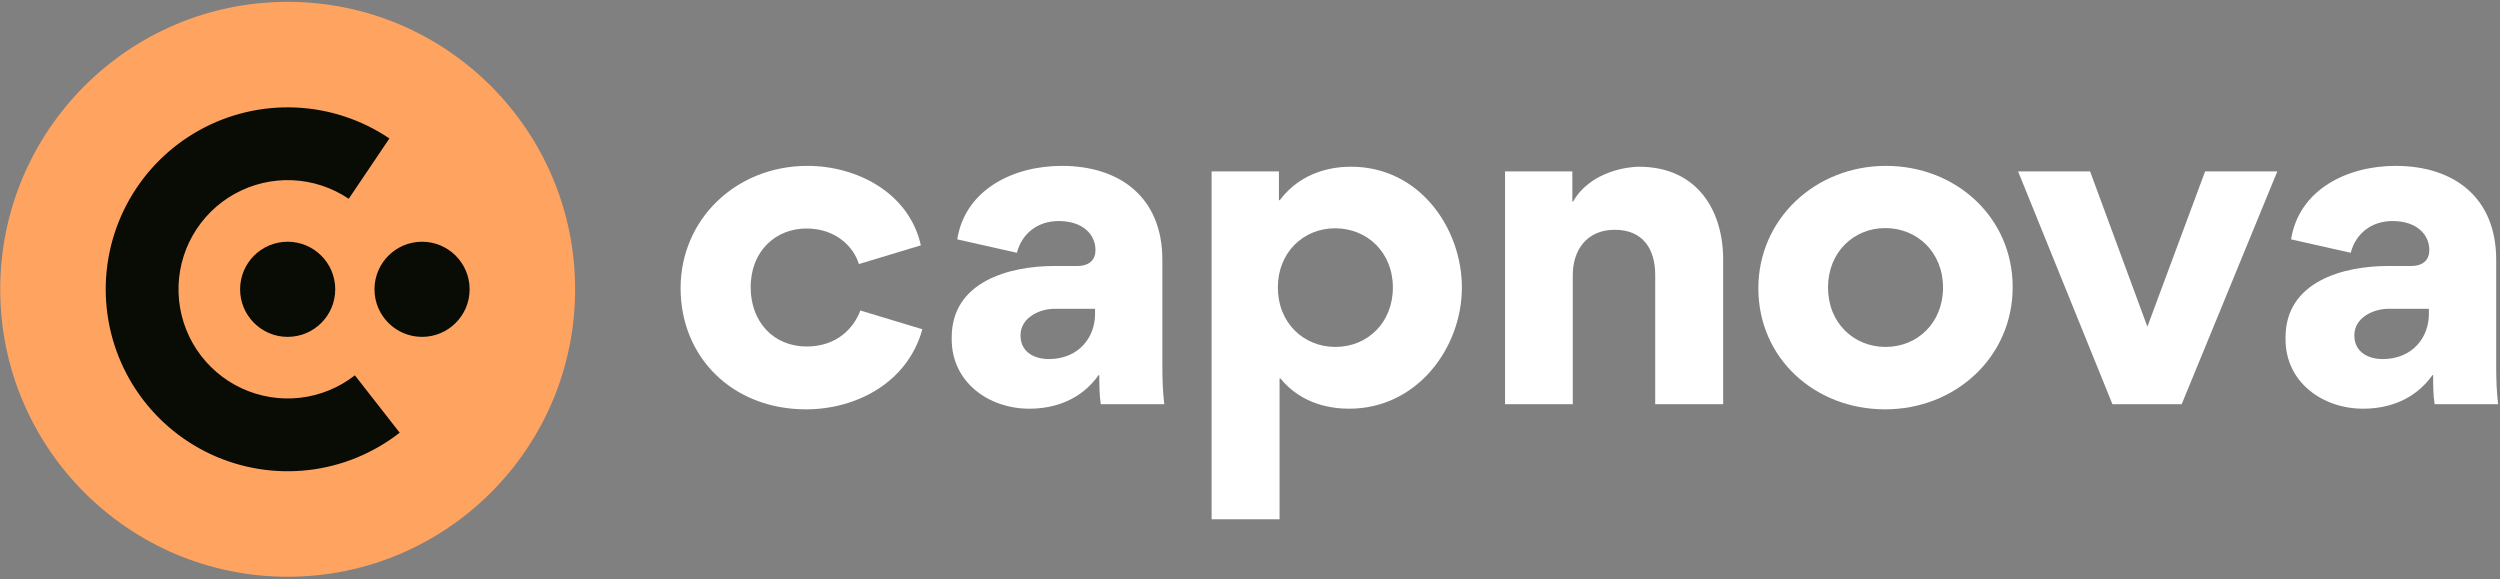
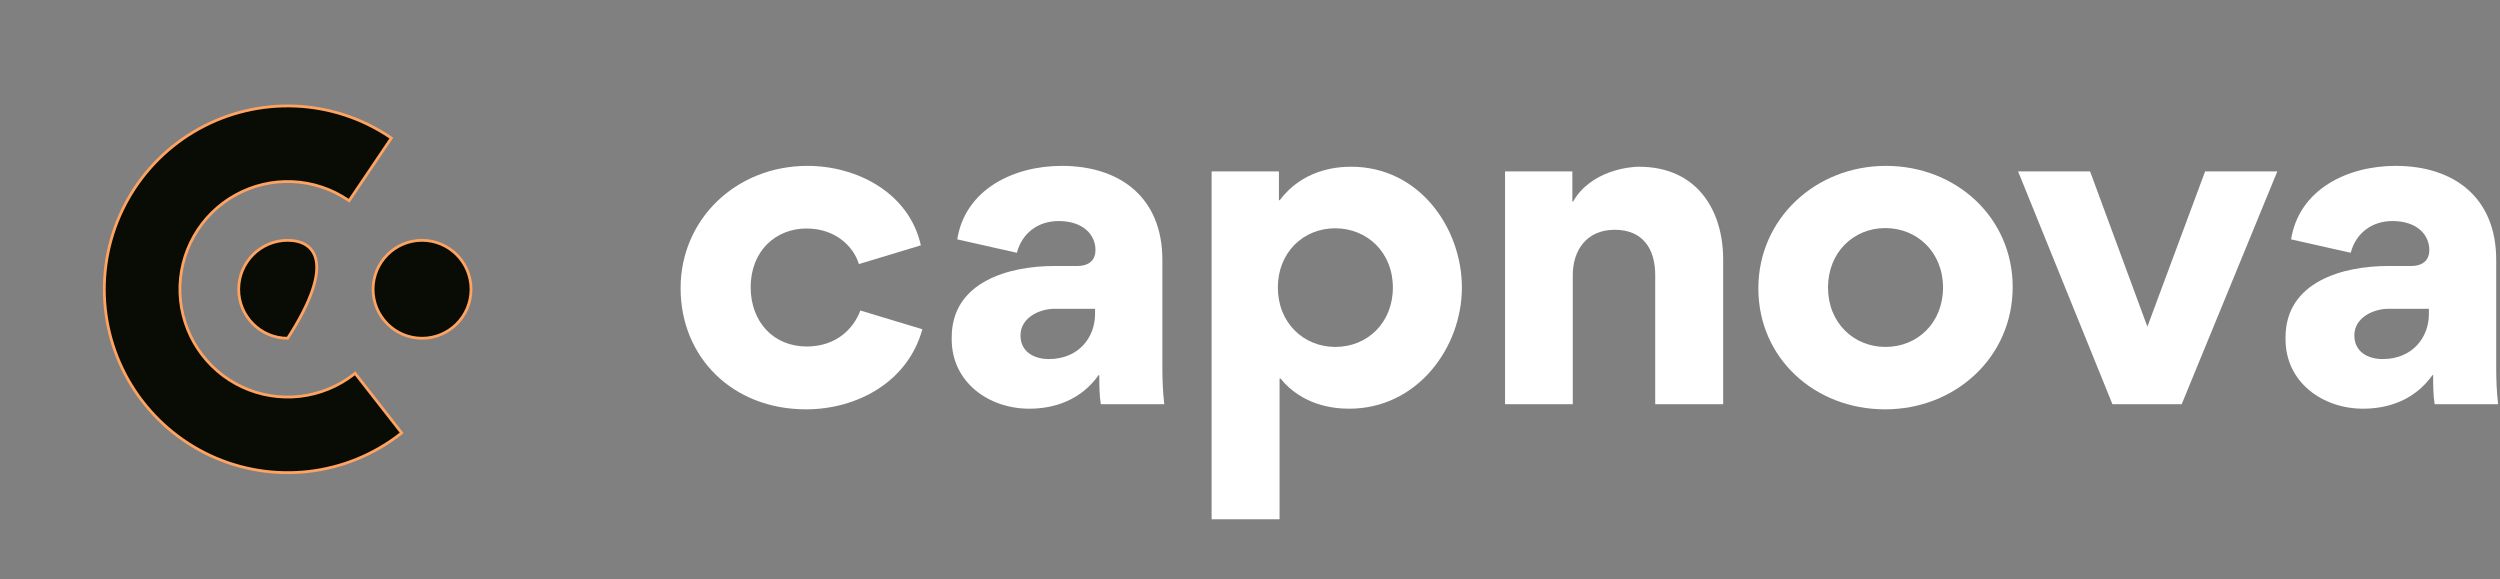
<svg xmlns="http://www.w3.org/2000/svg" width="889" height="206" viewBox="0 0 889 206" fill="none">
  <rect x="0" y="0" width="889" height="206" fill="#808080" stroke="none" />
  <path d="M840.309 145.334C825.917 145.334 812.738 135.942 812.738 120.641V119.96C812.738 100.19 833.113 94.585 849.247 94.585H857.352C861.896 94.585 863.866 92.237 863.866 88.904C863.866 83.526 859.548 78.603 850.762 78.603C843.414 78.603 837.734 82.92 835.916 89.889L814.707 85.117C817.51 67.468 834.552 58.985 851.898 58.985C872.501 58.985 887.65 70.119 887.65 92.388V130.412C887.65 134.881 887.801 139.35 888.331 143.744H865.759C865.229 140.562 865.229 136.624 865.229 133.442L865.002 133.367C858.715 142.229 849.323 145.334 840.309 145.334ZM847.277 127.686C857.882 127.686 863.714 119.96 863.714 111.703V109.81H849.247C844.248 109.81 837.203 112.764 837.203 119.278C837.203 125.186 842.127 127.686 847.277 127.686Z" fill="white" />
  <path d="M751.188 143.744L717.633 60.954H743.234L763.61 116.172L784.137 60.954H809.814L775.805 143.744H751.188Z" fill="white" />
  <path d="M625.269 102.538C625.269 77.77 645.645 58.985 670.641 58.985C695.637 58.985 715.709 77.391 715.709 102.084C715.709 127.004 695.334 145.561 670.338 145.561C645.342 145.561 625.269 127.383 625.269 102.538ZM650.038 102.235C650.038 114.809 659.203 123.368 670.489 123.368C681.851 123.368 690.94 114.809 690.94 102.235C690.94 89.737 681.775 81.102 670.414 81.102C659.128 81.102 650.038 89.737 650.038 102.235Z" fill="white" />
  <path d="M588.594 143.744V97.766C588.594 88.525 584.201 81.708 574.203 81.708C563.977 81.708 559.281 89.283 559.281 97.766V143.744H535.194V60.954H559.129V71.71H559.357C565.719 60.575 579.581 59.288 582.762 59.288C603.819 59.288 612.757 75.194 612.757 92.237V143.744H588.594Z" fill="white" />
  <path d="M454.783 60.954V71.18H455.086C463.115 60.5 474.78 59.288 480.461 59.288C504.851 59.288 519.848 81.254 519.848 102.235C519.848 123.671 503.942 145.334 479.779 145.334C473.871 145.334 463.04 144.047 455.314 134.578H455.011V184.646H430.848V60.954H454.783ZM454.405 102.235C454.405 114.809 463.57 123.368 474.856 123.368C486.218 123.368 495.307 114.809 495.307 102.235C495.307 89.737 486.142 81.178 474.78 81.178C463.494 81.178 454.405 89.737 454.405 102.235Z" fill="white" />
  <path d="M365.996 145.334C351.604 145.334 338.425 135.942 338.425 120.641V119.96C338.425 100.19 358.8 94.585 374.934 94.585H383.038C387.583 94.585 389.552 92.237 389.552 88.904C389.552 83.526 385.235 78.603 376.449 78.603C369.101 78.603 363.42 82.92 361.603 89.889L340.394 85.117C343.197 67.468 360.239 58.985 377.585 58.985C398.187 58.985 413.336 70.119 413.336 92.388V130.412C413.336 134.881 413.488 139.35 414.018 143.744H391.446C390.916 140.562 390.916 136.624 390.916 133.442L390.689 133.367C384.402 142.229 375.009 145.334 365.996 145.334ZM372.964 127.686C383.569 127.686 389.401 119.96 389.401 111.703V109.81H374.934C369.935 109.81 362.89 112.764 362.89 119.278C362.89 125.186 367.814 127.686 372.964 127.686Z" fill="white" />
  <path d="M286.635 145.561C260.579 145.561 242.021 127.155 242.021 102.463C242.021 77.997 261.715 58.985 287.165 58.985C304.511 58.985 323.22 68.377 327.462 87.238L305.42 93.903C303.526 87.692 297.164 81.254 286.786 81.254C276.031 81.254 266.941 89.056 266.941 102.16C266.941 114.355 274.97 123.217 286.862 123.217C297.542 123.217 303.602 116.703 305.95 110.416L327.992 117.081C322.765 136.093 304.435 145.561 286.635 145.561Z" fill="white" />
-   <circle cx="102.295" cy="102.874" r="102.215" fill="#FFA361" />
-   <path d="M138.89 49.513L139.17 49.099L138.755 48.819C128.786 42.095 117.152 38.258 105.139 37.734C93.126 37.209 81.201 40.017 70.684 45.847C60.167 51.677 51.467 60.301 45.545 70.767C39.624 81.233 36.712 93.132 37.132 105.15C37.552 117.167 41.286 128.835 47.923 138.862C54.56 148.889 63.841 156.886 74.739 161.968C85.637 167.05 97.728 169.019 109.676 167.658C121.623 166.296 132.962 161.658 142.437 154.255L142.831 153.947L142.523 153.553L126.59 133.158L126.282 132.764L125.888 133.072C120.319 137.423 113.655 140.149 106.633 140.949C99.611 141.75 92.504 140.592 86.099 137.605C79.694 134.619 74.24 129.919 70.339 124.025C66.438 118.132 64.243 111.275 63.997 104.212C63.75 97.149 65.461 90.155 68.941 84.004C72.421 77.853 77.535 72.784 83.716 69.358C89.897 65.931 96.906 64.281 103.966 64.589C111.027 64.898 117.865 67.152 123.724 71.104L124.138 71.384L124.418 70.969L138.89 49.513ZM102.295 120.289C111.912 120.289 119.709 112.492 119.709 102.874C119.709 93.257 111.912 85.46 102.295 85.46C92.677 85.46 84.88 93.257 84.88 102.874C84.88 112.492 92.677 120.289 102.295 120.289ZM150.083 120.289C159.7 120.289 167.497 112.492 167.497 102.874C167.497 93.257 159.7 85.46 150.083 85.46C140.465 85.46 132.668 93.257 132.668 102.874C132.668 112.492 140.465 120.289 150.083 120.289Z" fill="#090B05" stroke="#FFA361" />
+   <path d="M138.89 49.513L139.17 49.099L138.755 48.819C128.786 42.095 117.152 38.258 105.139 37.734C93.126 37.209 81.201 40.017 70.684 45.847C60.167 51.677 51.467 60.301 45.545 70.767C39.624 81.233 36.712 93.132 37.132 105.15C37.552 117.167 41.286 128.835 47.923 138.862C54.56 148.889 63.841 156.886 74.739 161.968C85.637 167.05 97.728 169.019 109.676 167.658C121.623 166.296 132.962 161.658 142.437 154.255L142.831 153.947L142.523 153.553L126.59 133.158L126.282 132.764L125.888 133.072C120.319 137.423 113.655 140.149 106.633 140.949C99.611 141.75 92.504 140.592 86.099 137.605C79.694 134.619 74.24 129.919 70.339 124.025C66.438 118.132 64.243 111.275 63.997 104.212C63.75 97.149 65.461 90.155 68.941 84.004C72.421 77.853 77.535 72.784 83.716 69.358C89.897 65.931 96.906 64.281 103.966 64.589C111.027 64.898 117.865 67.152 123.724 71.104L124.138 71.384L124.418 70.969L138.89 49.513ZM102.295 120.289C119.709 93.257 111.912 85.46 102.295 85.46C92.677 85.46 84.88 93.257 84.88 102.874C84.88 112.492 92.677 120.289 102.295 120.289ZM150.083 120.289C159.7 120.289 167.497 112.492 167.497 102.874C167.497 93.257 159.7 85.46 150.083 85.46C140.465 85.46 132.668 93.257 132.668 102.874C132.668 112.492 140.465 120.289 150.083 120.289Z" fill="#090B05" stroke="#FFA361" />
</svg>